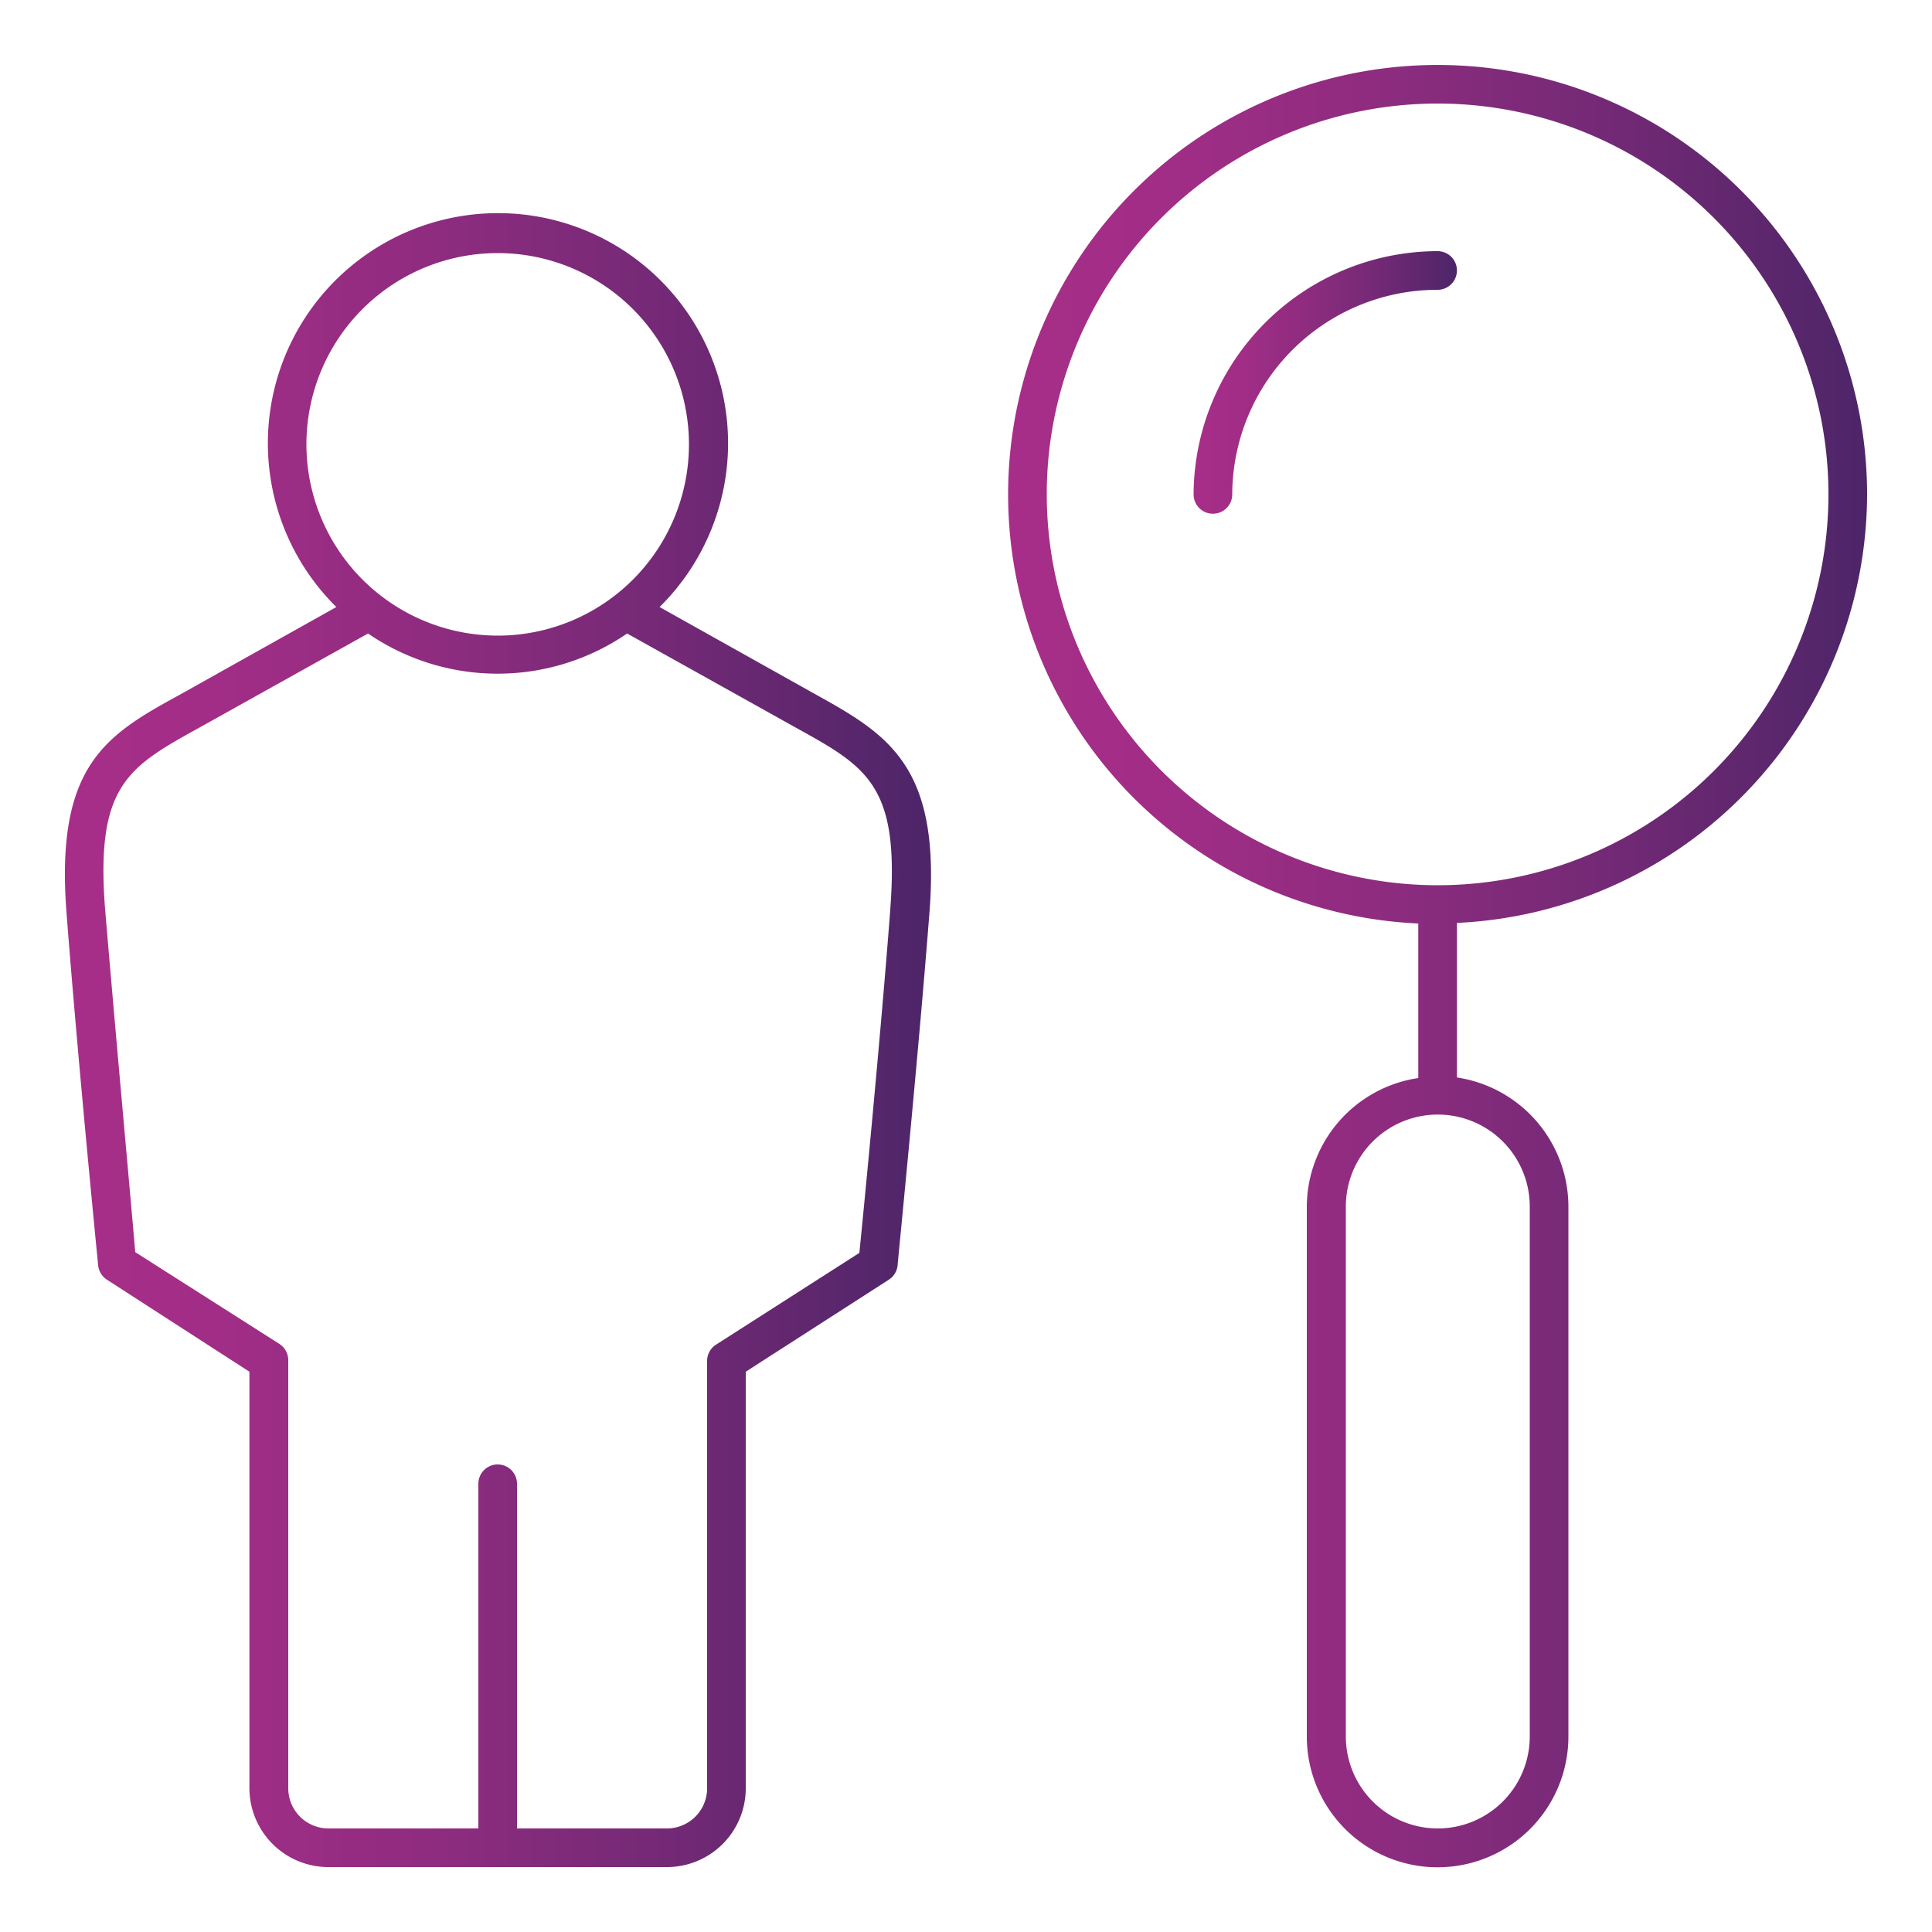
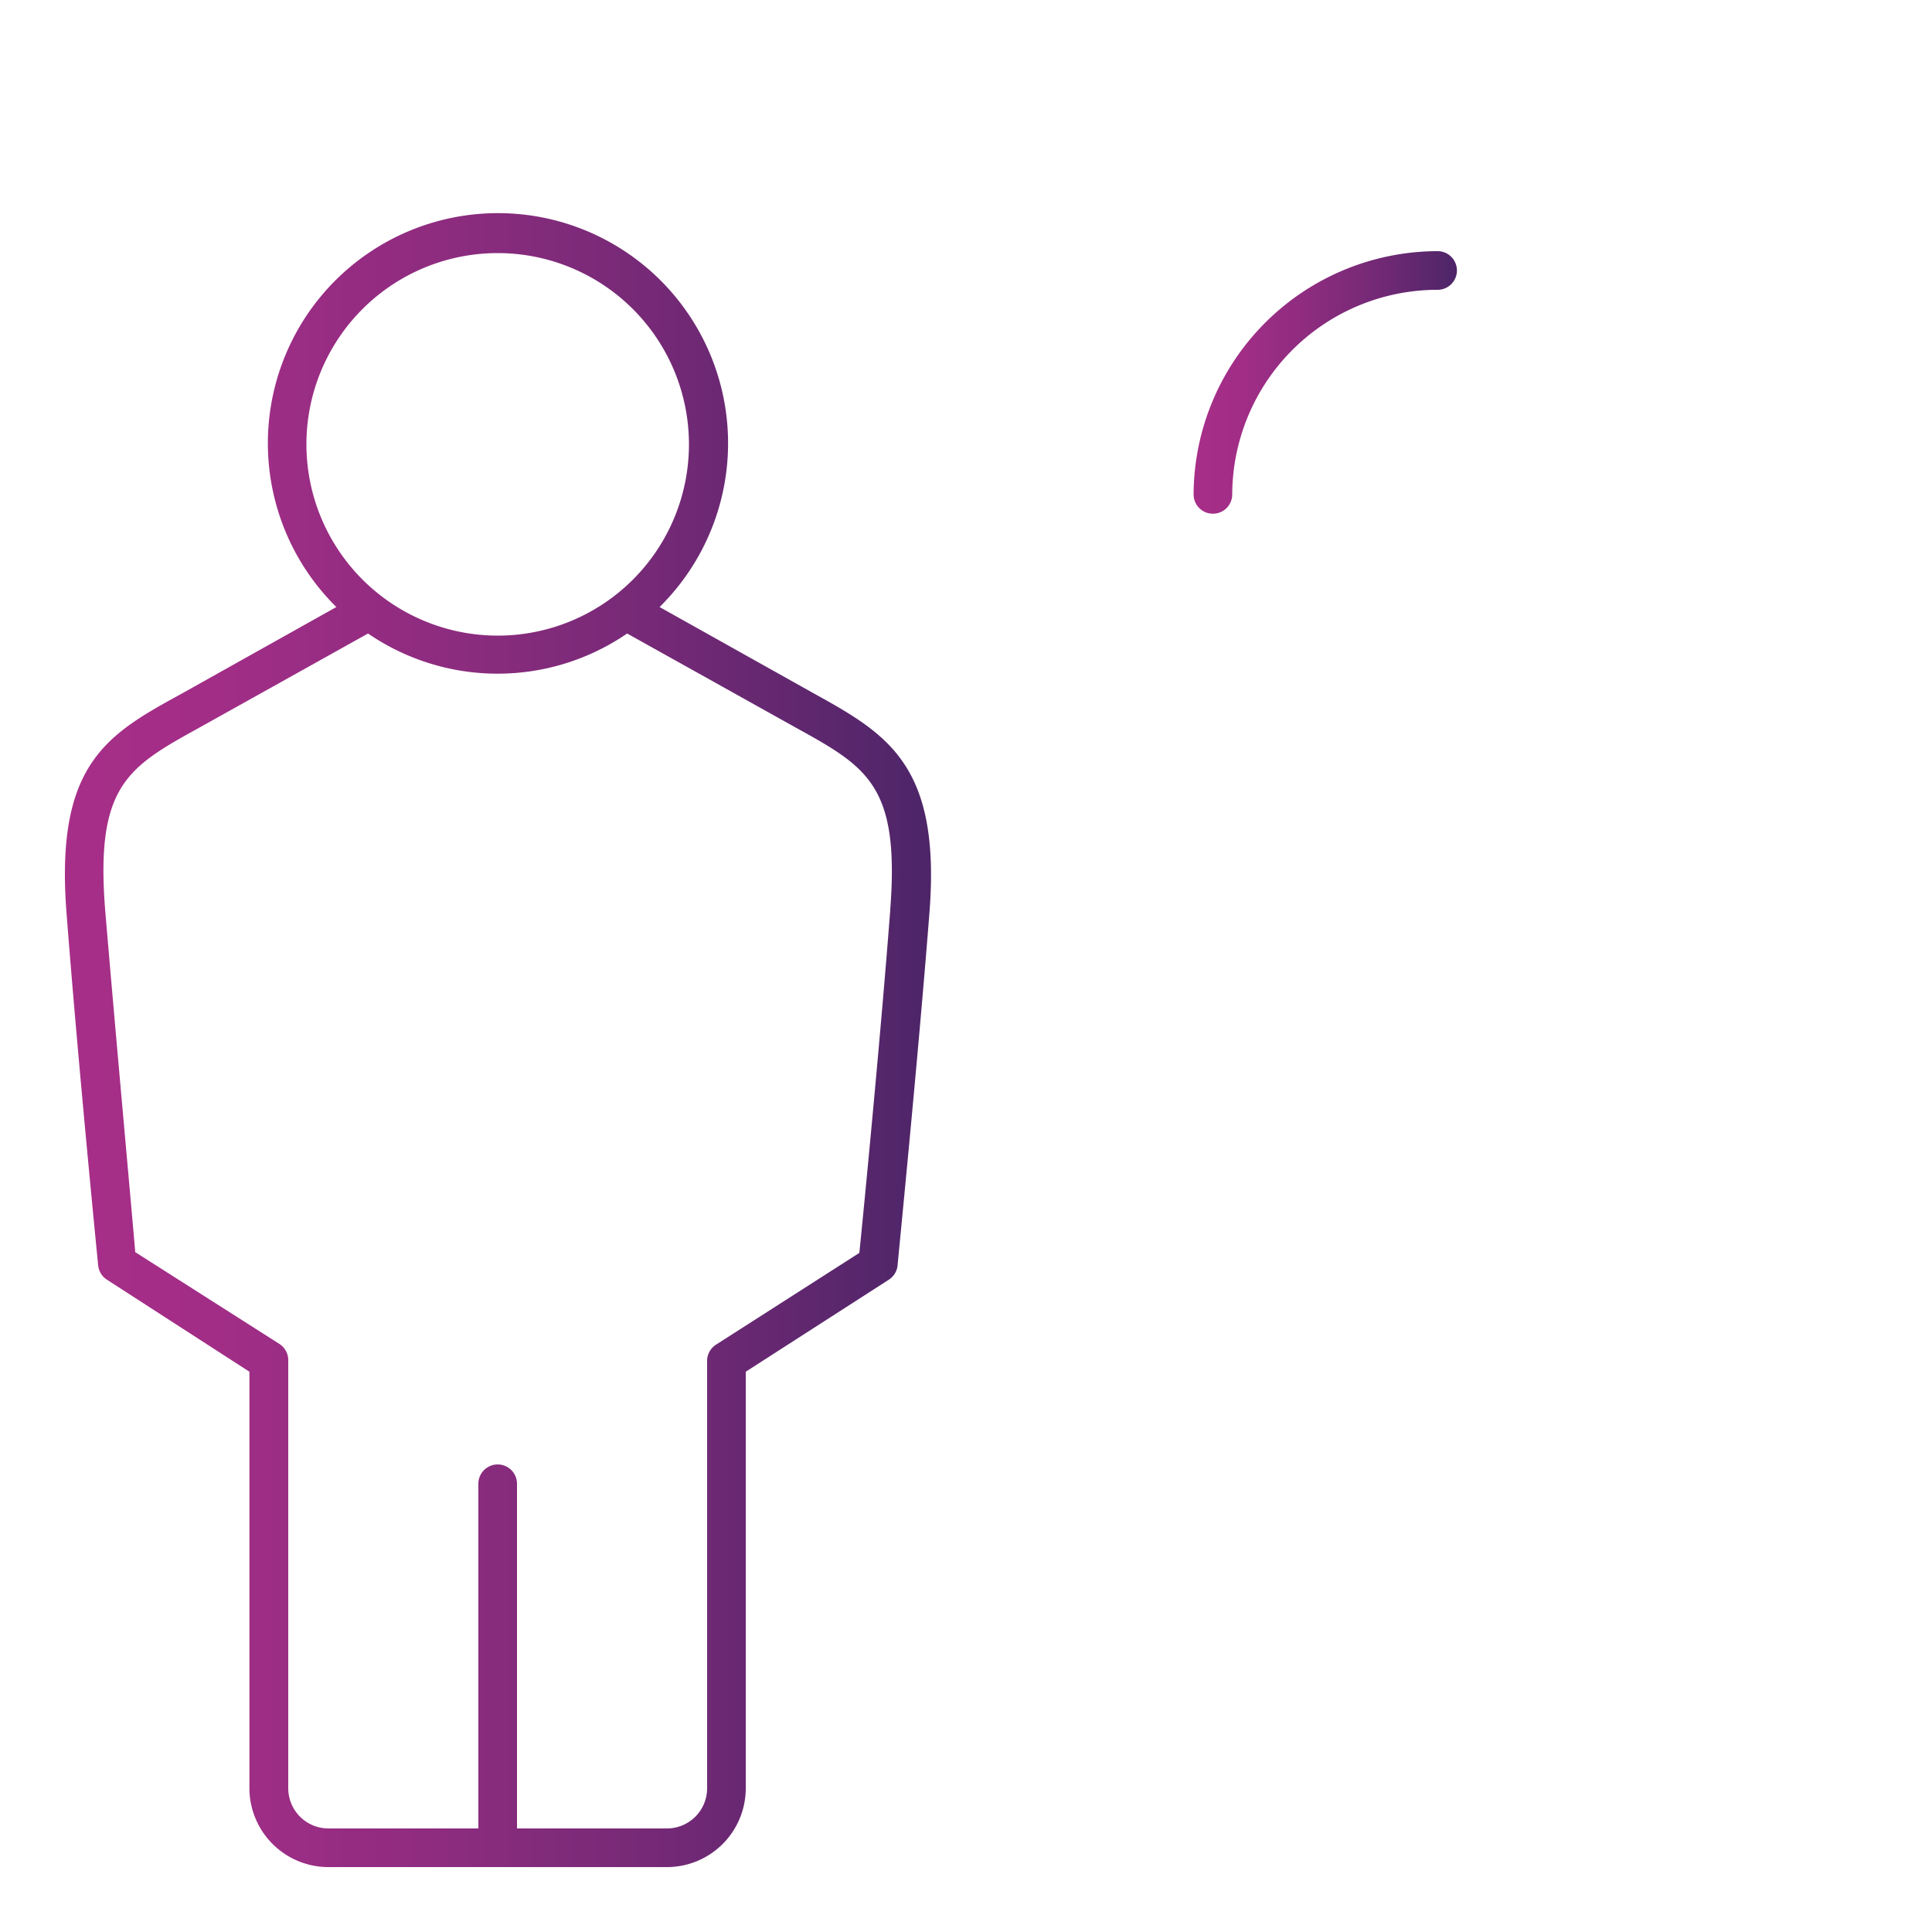
<svg xmlns="http://www.w3.org/2000/svg" xmlns:xlink="http://www.w3.org/1999/xlink" id="Слой_1" data-name="Слой 1" viewBox="0 0 100 100">
  <defs>
    <style>.cls-1{fill:url(#Безымянный_градиент_57);}.cls-2{fill:url(#Безымянный_градиент_57-2);}.cls-3{fill:url(#Безымянный_градиент_57-3);}</style>
    <linearGradient id="Безымянный_градиент_57" x1="52.18" y1="50" x2="96.64" y2="50" gradientUnits="userSpaceOnUse">
      <stop offset="0" stop-color="#a72e88" />
      <stop offset="0.18" stop-color="#a12d86" />
      <stop offset="0.42" stop-color="#8f2c80" />
      <stop offset="0.71" stop-color="#722975" />
      <stop offset="1" stop-color="#4d2568" />
    </linearGradient>
    <linearGradient id="Безымянный_градиент_57-2" x1="61.78" y1="19.78" x2="75.41" y2="19.78" xlink:href="#Безымянный_градиент_57" />
    <linearGradient id="Безымянный_градиент_57-3" x1="3.36" y1="53.85" x2="48.16" y2="53.85" xlink:href="#Безымянный_градиент_57" />
  </defs>
-   <path class="cls-1" d="M96.64,25.59A22.23,22.23,0,1,0,73.41,47.8v8a6.76,6.76,0,0,0-5.77,6.68V89.88a6.77,6.77,0,0,0,13.54,0V62.45a6.77,6.77,0,0,0-5.77-6.68v-8A22.26,22.26,0,0,0,96.64,25.59Zm-42.46,0A20.23,20.23,0,1,1,74.41,45.82,20.25,20.25,0,0,1,54.18,25.59Zm25,36.86V89.88a4.76,4.76,0,0,1-9.52,0V62.45a4.76,4.76,0,1,1,9.52,0Z" />
  <path class="cls-2" d="M75.41,14a1,1,0,0,0-1-1A12.65,12.65,0,0,0,61.78,25.59a1,1,0,0,0,2,0A10.63,10.63,0,0,1,74.41,15,1,1,0,0,0,75.41,14Z" />
  <path class="cls-3" d="M42.14,35.9l-8-4.48a11.91,11.91,0,1,0-16.73,0l-8,4.48C5.58,38,2.85,39.5,3.44,47.21S5.07,65.38,5.08,65.49a1,1,0,0,0,.46.75L12.91,71V92.56A4.09,4.09,0,0,0,17,96.64H34.52a4.08,4.08,0,0,0,4.08-4.08V71L46,66.24a1,1,0,0,0,.46-.75c0-.11,1.06-10.67,1.65-18.28S45.93,38,42.14,35.9ZM15.86,23a9.9,9.9,0,1,1,9.9,9.9A9.91,9.91,0,0,1,15.86,23Zm30.22,24.1c-.51,6.65-1.38,15.59-1.6,17.75l-7.42,4.75a1,1,0,0,0-.46.84V92.56a2.08,2.08,0,0,1-2.08,2.08H26.76V76.8a1,1,0,0,0-2,0V94.64H17a2.08,2.08,0,0,1-2.08-2.08V70.4a1,1,0,0,0-.46-.84L7,64.81C6.82,62.65,6,53.72,5.44,47.06c-.5-6.42,1.19-7.36,4.9-9.41l8.71-4.86a11.85,11.85,0,0,0,13.41,0l8.71,4.86C44.88,39.7,46.57,40.64,46.08,47.06Z" />
</svg>